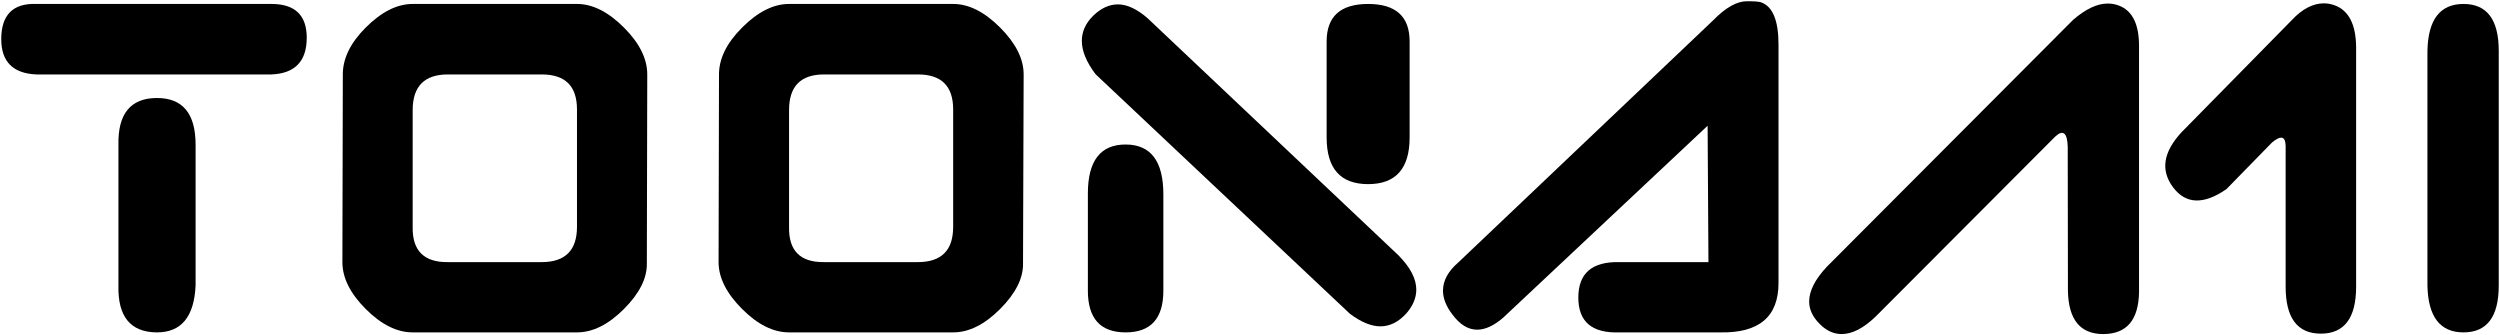
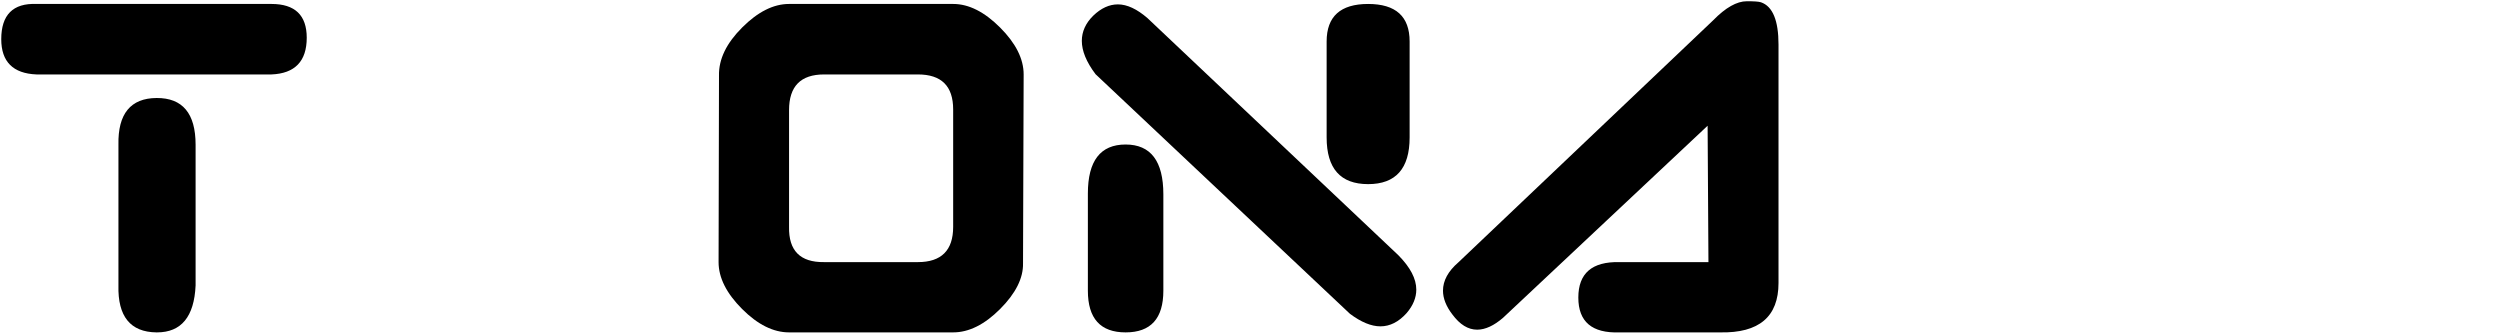
<svg xmlns="http://www.w3.org/2000/svg" xmlns:ns1="http://www.inkscape.org/namespaces/inkscape" xmlns:ns2="http://sodipodi.sourceforge.net/DTD/sodipodi-0.dtd" width="1000" height="134.122" id="svg2" version="1.1" ns1:version="0.48.5 r10040" ns2:docname="Toonami_logo_-_2004.svg">
  <defs id="defs4" />
  <ns2:namedview id="base" pagecolor="#ffffff" bordercolor="#666666" borderopacity="1.0" ns1:pageopacity="0.0" ns1:pageshadow="2" ns1:zoom="0.56806641" ns1:cx="227.28063" ns1:cy="-2.7025669" ns1:document-units="px" ns1:current-layer="layer1" showgrid="false" fit-margin-top="0.5" fit-margin-left="0.5" fit-margin-right="0.5" fit-margin-bottom="0.5" ns1:window-width="1920" ns1:window-height="1028" ns1:window-x="-8" ns1:window-y="-8" ns1:window-maximized="1" />
  <g ns1:label="Layer 1" ns1:groupmode="layer" id="layer1" transform="translate(-13.109,-412.034)">
    <path style="font-size:72px;font-style:normal;font-variant:normal;font-weight:normal;font-stretch:normal;line-height:125%;letter-spacing:0px;word-spacing:0px;fill:#000000;fill-opacity:1;stroke:none;font-family:Subatomic Tsoonami;-inkscape-font-specification:Subatomic Tsoonami" d="m 711.833,412.534 c -4.004,1.3e-4 -8.508,2.544 -13.512,7.674 l -101.843,96.755 c -4.129,3.566 -6.172,7.34 -6.172,11.344 0,3.065 1.251,6.256 3.753,9.509 3.003,4.066 6.297,6.089 9.926,6.089 3.253,0 6.715,-1.626 10.343,-4.754 l 81.825,-76.82 0.334,54.55 -35.616,0 c -10.948,-0.25 -16.432,4.483 -16.432,14.18 -5e-5,9.696 5.484,14.305 16.432,13.929 l 40.287,0 c 15.577,0.313 23.355,-6.256 23.355,-19.768 l 0,-95.337 c -1.3e-4,-9.634 -2.315,-15.306 -7.006,-16.932 -0.938,-0.313 -2.857,-0.417 -5.672,-0.417 z" id="path3018" ns1:connector-curvature="0" />
-     <path id="path3014" style="font-size:72px;font-style:normal;font-variant:normal;font-weight:normal;font-stretch:normal;line-height:125%;letter-spacing:0px;word-spacing:0px;fill:#000000;fill-opacity:1;stroke:none;font-family:Subatomic Tsoonami;-inkscape-font-specification:Subatomic Tsoonami" d="m 856.216,413.452 c -4.254,1.3e-4 -8.842,2.19 -13.846,6.506 l -98.507,98.757 c -4.692,5.005 -7.09,9.676 -7.09,13.929 0,3.19 1.418,6.172 4.17,8.925 2.69,2.753 5.651,4.087 8.841,4.087 4.191,0 8.716,-2.315 13.596,-7.006 l 71.732,-71.899 c 3.19,-3.003 4.9,-1.71 5.088,3.92 l 0.083,57.803 c 0.25,11.448 4.963,17.182 14.096,17.182 l 0.167,0 c 9.258,-0.062 13.992,-5.63 14.18,-16.765 l 0,-97.84 c 0.125,-9.133 -2.565,-14.701 -8.007,-16.765 -1.439,-0.563 -2.94,-0.834 -4.504,-0.834 z m 86.413,-0.083 c -4.317,1.3e-4 -8.654,2.252 -12.845,6.756 l -44.124,44.874 c -7.257,7.882 -8.404,15.149 -3.336,21.937 5.067,6.788 12.219,7.069 21.353,0.751 l 18.267,-18.684 c 3.566,-2.94 5.359,-2.461 5.422,1.418 l 0,56.302 c -1.9e-4,12.511 4.712,18.767 14.096,18.767 9.383,0 14.096,-6.256 14.096,-18.767 l 0,-95.504 c -2.1e-4,-9.321 -2.92,-15.034 -8.675,-17.099 -1.439,-0.5 -2.815,-0.751 -4.254,-0.751 z" ns1:connector-curvature="0" />
-     <path style="font-size:72px;font-style:normal;font-variant:normal;font-weight:normal;font-stretch:normal;line-height:125%;letter-spacing:0px;word-spacing:0px;fill:#000000;fill-opacity:1;stroke:none;font-family:Subatomic Tsoonami;-inkscape-font-specification:Subatomic Tsoonami" d="m 998.513,413.618 c -9.384,1.3e-4 -14.18,6.256 -14.43,18.767 l 0,93.836 c 0.25,12.511 5.046,18.767 14.43,18.767 9.384,0 14.096,-6.256 14.096,-18.767 l 0,-93.836 c 0,-12.511 -4.713,-18.767 -14.096,-18.767 z" id="path3004" ns1:connector-curvature="0" />
-     <path id="path3000" style="font-size:72px;font-style:normal;font-variant:normal;font-weight:normal;font-stretch:normal;line-height:125%;letter-spacing:0px;word-spacing:0px;fill:#000000;fill-opacity:1;stroke:none;font-family:Subatomic Tsoonami;-inkscape-font-specification:Subatomic Tsoonami" d="m 192.273,441.811 37.534,0 c 9.384,1.1e-4 14.096,4.629 14.096,14.013 l 0,46.96 c -1e-4,9.384 -4.713,14.096 -14.096,14.096 l -37.534,0 c -9.571,0.125 -14.284,-4.588 -14.096,-14.096 l 0,-46.71 c -3e-5,-9.509 4.713,-14.263 14.096,-14.263 z m -14.096,-28.193 c -6.256,1.3e-4 -12.511,3.17 -18.767,9.425 -6.256,6.256 -9.3,12.616 -9.175,19.184 l -0.167,74.652 c 0,6.256 3.086,12.512 9.342,18.767 6.256,6.256 12.511,9.342 18.767,9.342 l 65.727,0 c 6.256,0 12.511,-3.086 18.767,-9.342 6.256,-6.256 9.3,-12.386 9.175,-18.267 l 0.167,-75.569 c -1.6e-4,-6.256 -3.086,-12.511 -9.342,-18.767 -6.256,-6.256 -12.512,-9.425 -18.767,-9.425 l -65.727,0 z" ns1:connector-curvature="0" />
    <path id="path2998" style="font-size:72px;font-style:normal;font-variant:normal;font-weight:normal;font-stretch:normal;line-height:125%;letter-spacing:0px;word-spacing:0px;fill:#000000;fill-opacity:1;stroke:none;font-family:Subatomic Tsoonami;-inkscape-font-specification:Subatomic Tsoonami" d="m 342.745,441.811 37.534,0 c 9.384,1.1e-4 14.096,4.629 14.096,14.013 l 0,46.96 c -1.1e-4,9.384 -4.713,14.096 -14.096,14.096 l -37.534,0 c -9.571,0.125 -14.201,-4.588 -14.013,-14.096 l 0,-46.71 c -3e-5,-9.509 4.629,-14.263 14.013,-14.263 z m -14.013,-28.193 c -6.256,1.3e-4 -12.512,3.17 -18.767,9.425 -6.256,6.256 -9.384,12.616 -9.258,19.184 l -0.167,74.652 c 0,6.256 3.17,12.512 9.425,18.767 6.256,6.256 12.511,9.342 18.767,9.342 l 65.644,0 c 6.256,0 12.511,-3.086 18.767,-9.342 6.256,-6.256 9.3,-12.386 9.175,-18.267 l 0.25,-75.569 c -1.1e-4,-6.256 -3.17,-12.511 -9.425,-18.767 -6.256,-6.256 -12.512,-9.425 -18.767,-9.425 l -65.644,0 z" ns1:connector-curvature="0" />
    <path id="path2996" style="font-size:72px;font-style:normal;font-variant:normal;font-weight:normal;font-stretch:normal;line-height:125%;letter-spacing:0px;word-spacing:0px;fill:#000000;fill-opacity:1;stroke:none;font-family:Subatomic Tsoonami;-inkscape-font-specification:Subatomic Tsoonami" d="m 75.75,451.236 c -10.385,0.063 -15.514,6.298 -15.264,18.684 l 0,56.302 c -0.313,12.386 4.796,18.642 15.181,18.767 l 0.25,0 c 9.696,0 14.868,-6.256 15.431,-18.767 l 0,-56.302 c -7e-5,-12.511 -5.213,-18.746 -15.598,-18.684 z M 27.706,413.618 c -9.384,-0.375 -14.096,4.337 -14.096,14.096 8e-6,9.008 4.713,13.721 14.096,14.096 l 94.003,0 c 9.383,-0.375 14.096,-5.296 14.096,-14.68 -1.1e-4,-9.008 -4.713,-13.512 -14.096,-13.512 l -94.003,0 z" ns1:connector-curvature="0" />
    <path id="flowRoot2985" style="font-size:72px;font-style:normal;font-variant:normal;font-weight:normal;font-stretch:normal;line-height:125%;letter-spacing:0px;word-spacing:0px;fill:#000000;fill-opacity:1;stroke:none;font-family:Subatomic Tsoonami;-inkscape-font-specification:Subatomic Tsoonami" d="m 463.355,469.837 c -10.072,8e-5 -15.097,6.527 -15.097,19.601 l 0,38.869 c 0,11.135 5.025,16.682 15.097,16.682 10.072,0 15.097,-5.547 15.097,-16.682 l 0,-38.535 c -3e-5,-13.262 -5.025,-19.935 -15.097,-19.935 z m -3.086,-56.051 c -3.441,1.3e-4 -6.714,1.502 -9.842,4.504 -3.065,3.003 -4.588,6.402 -4.588,10.093 0,4.004 1.814,8.466 5.505,13.346 l 101.76,95.838 c 4.441,3.316 8.487,5.005 12.178,5.005 3.816,0 7.319,-1.772 10.51,-5.338 2.565,-3.003 3.837,-6.151 3.837,-9.342 -1.3e-4,-4.379 -2.419,-8.946 -7.173,-13.763 L 472.113,419.29 c -4.191,-3.628 -8.153,-5.505 -11.844,-5.505 z m 100.092,-0.167 c -11.073,1.3e-4 -16.599,5.005 -16.599,15.014 l 0,38.369 c -8e-5,12.449 5.526,18.684 16.599,18.684 11.073,6e-5 16.598,-6.235 16.599,-18.684 l 0,-38.369 c -1.3e-4,-10.009 -5.526,-15.014 -16.599,-15.014 z" ns1:connector-curvature="0" />
  </g>
</svg>